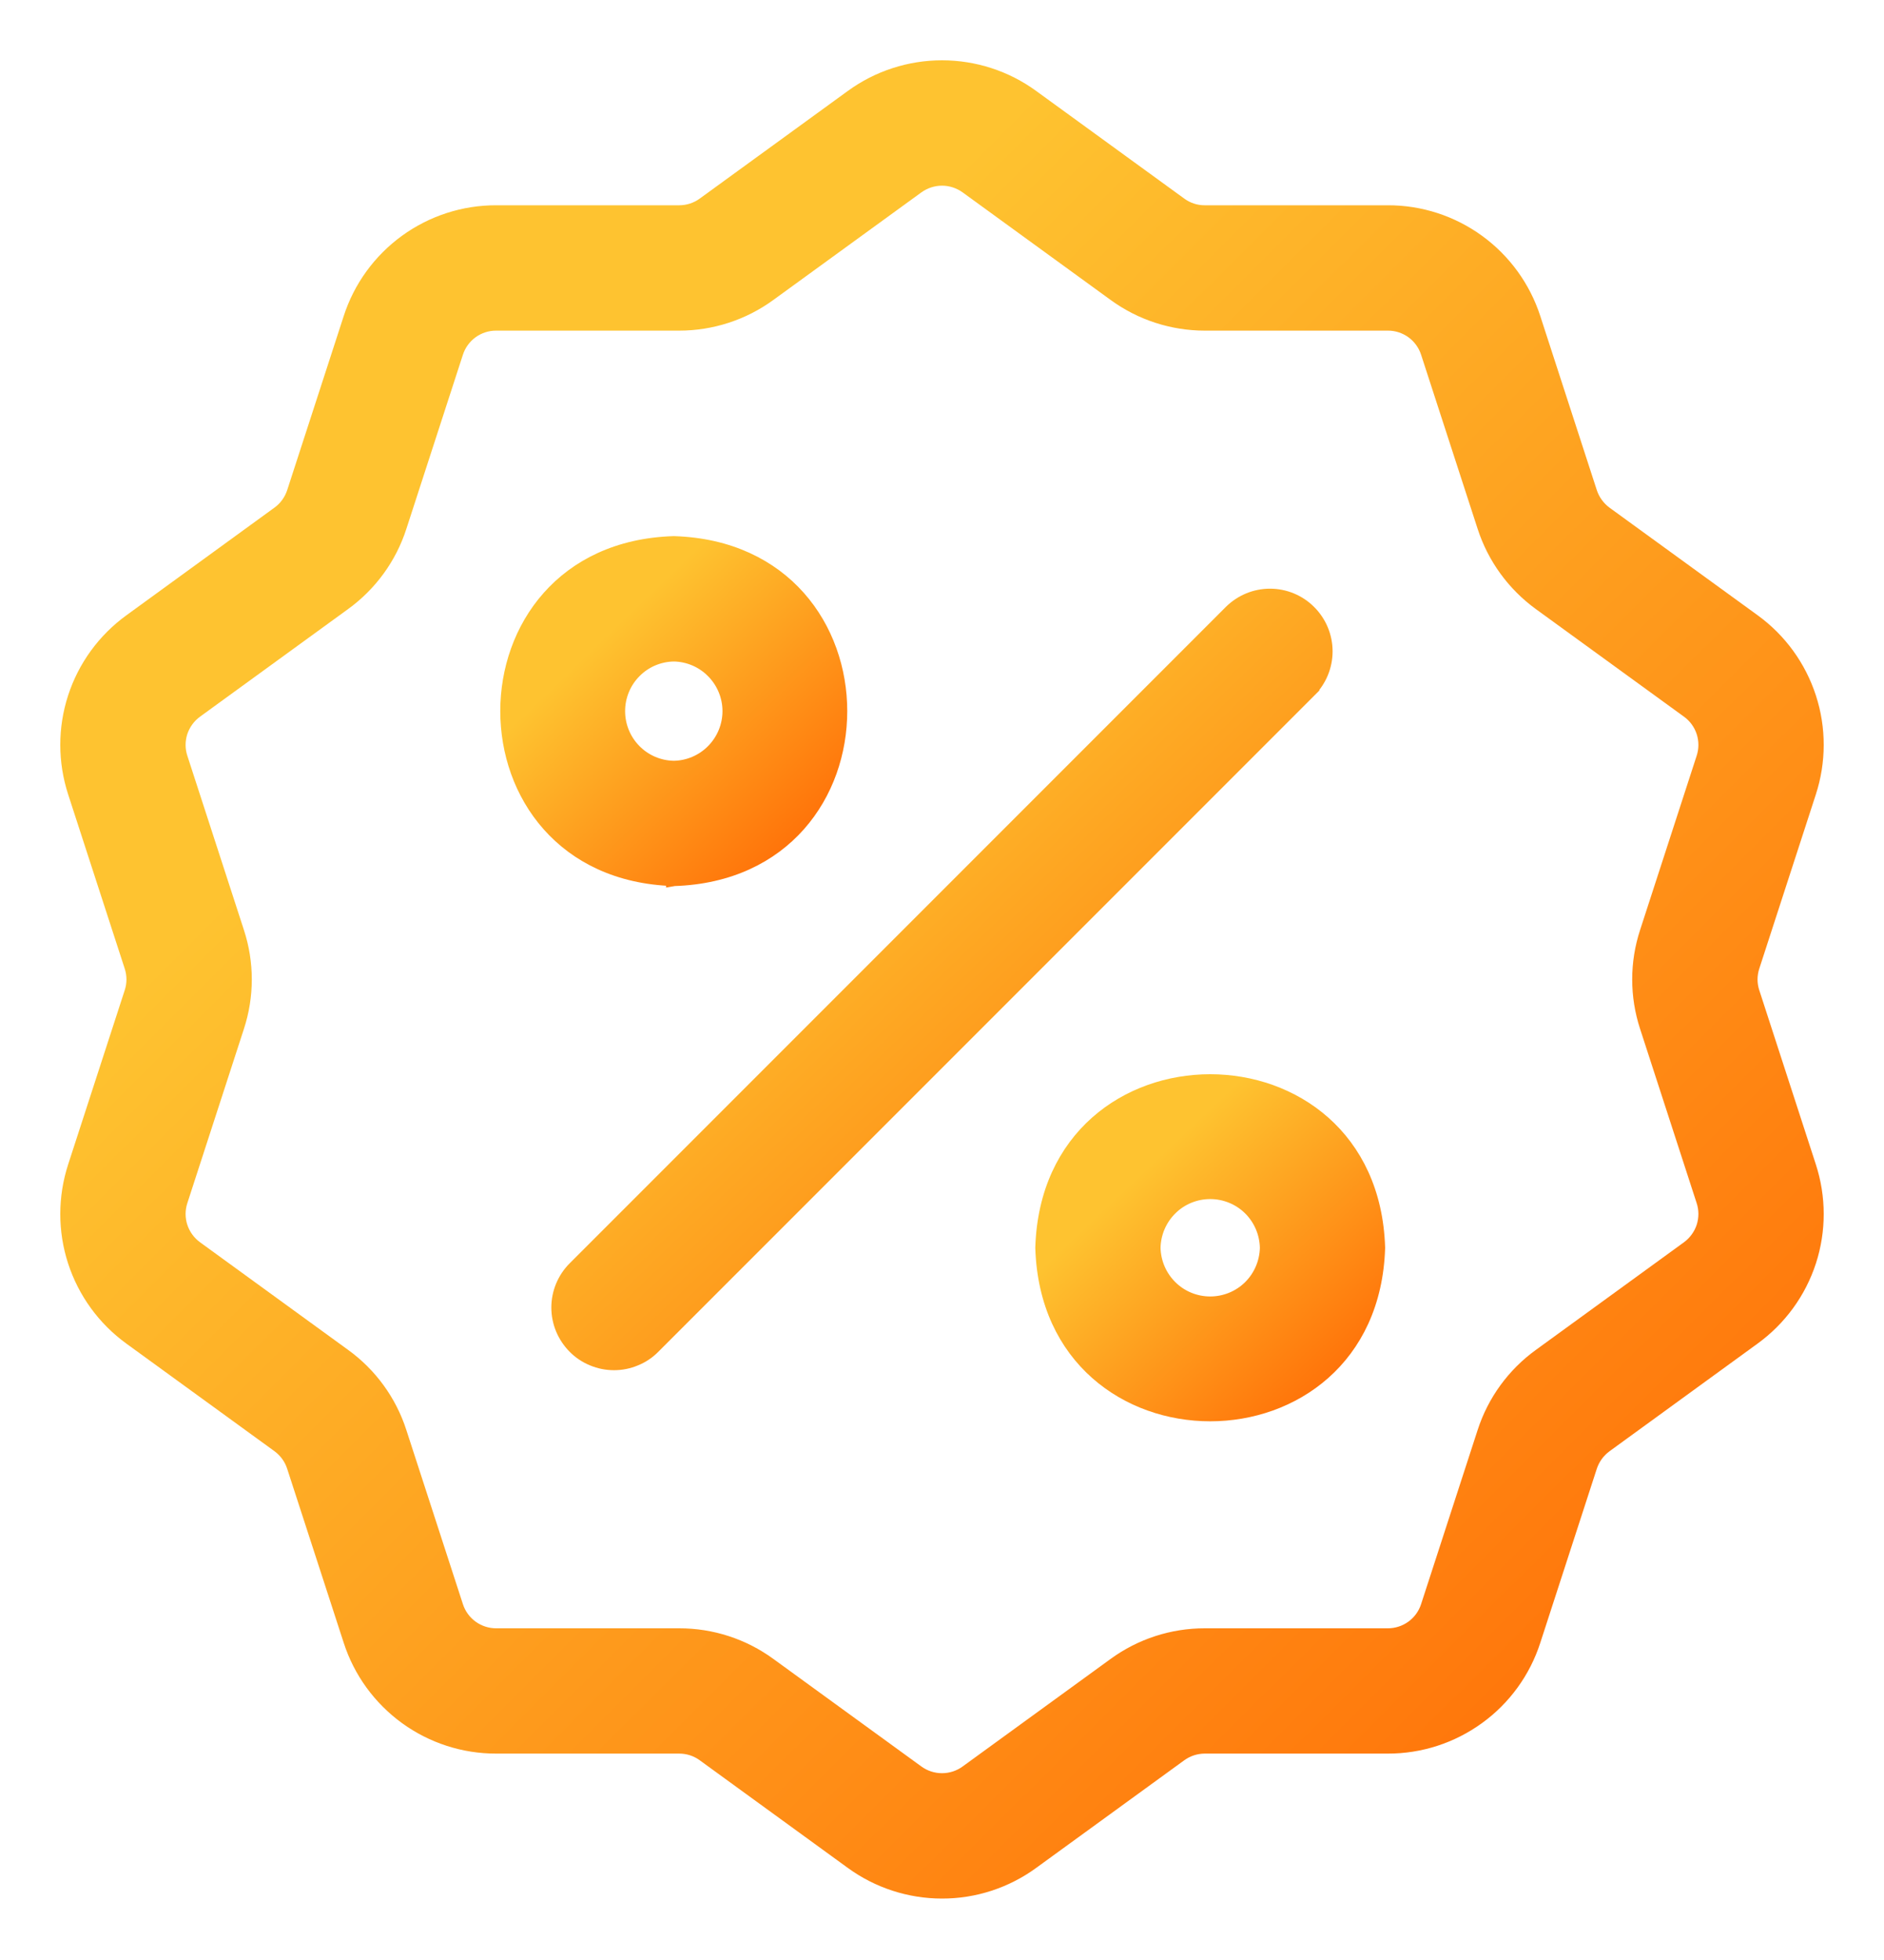
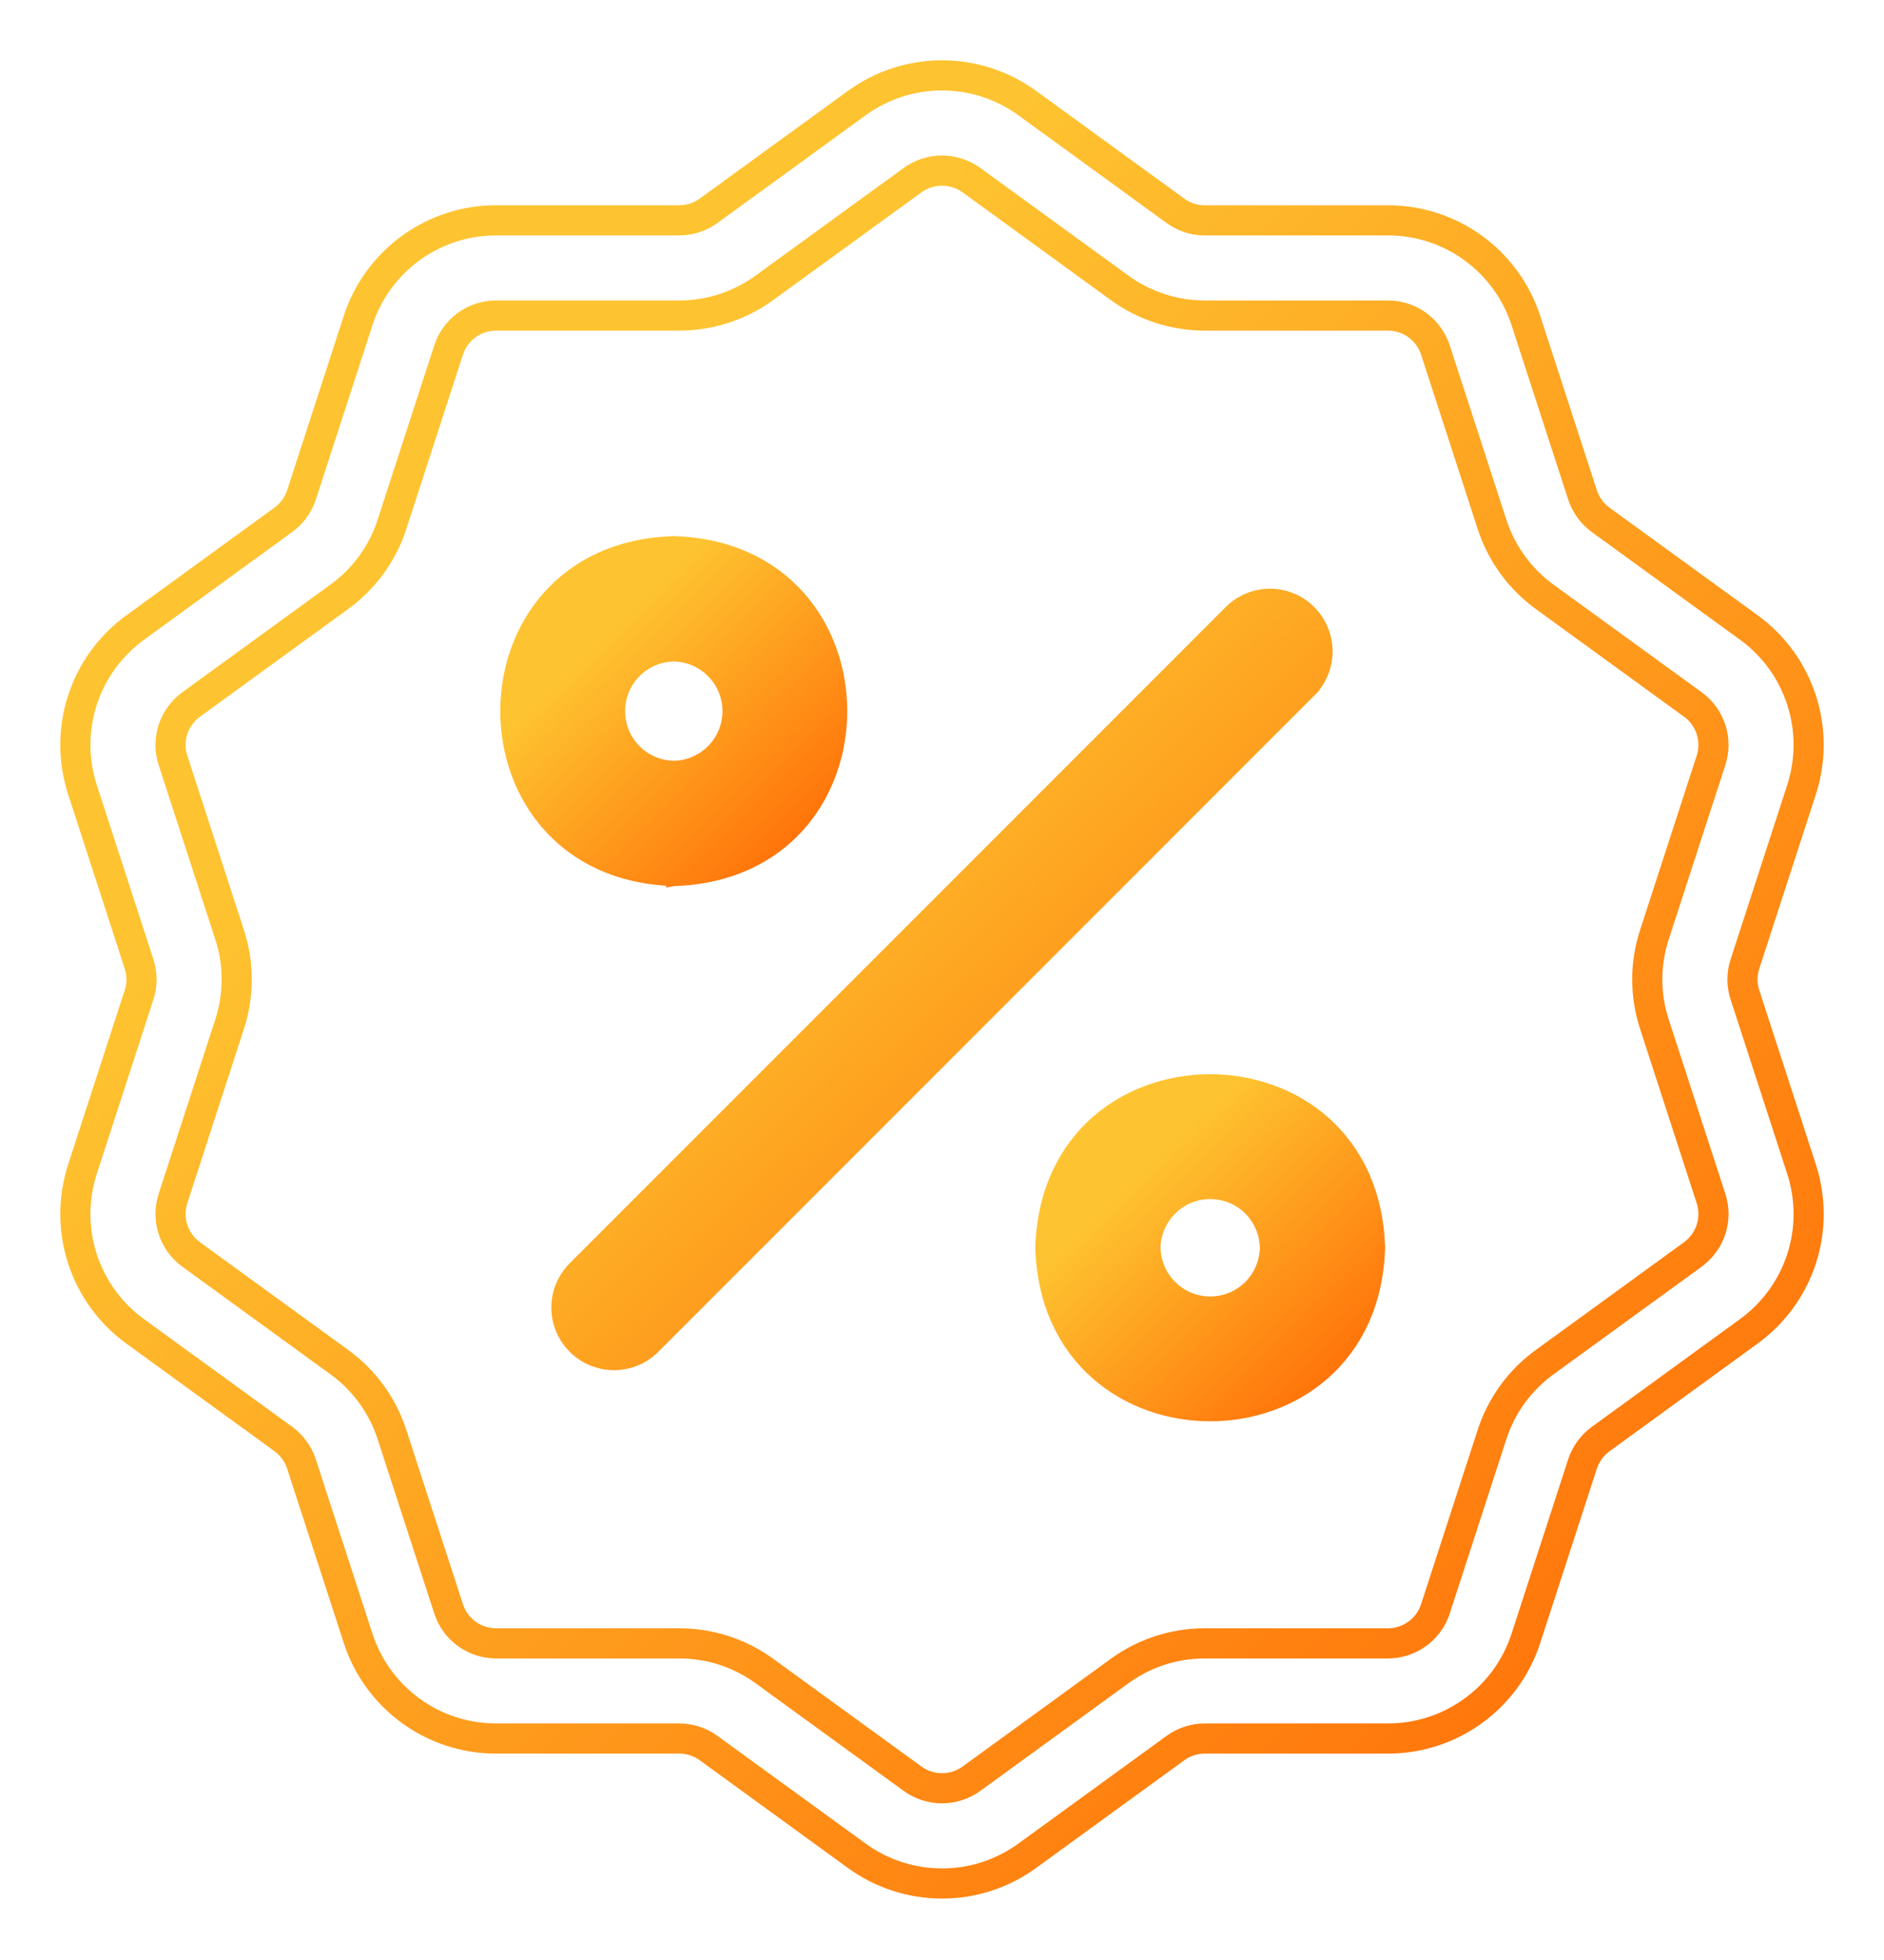
<svg xmlns="http://www.w3.org/2000/svg" width="25" height="26" viewBox="0 0 25 26" fill="none">
  <path d="M8.938 11.654L8.938 11.655L8.944 11.654C11.876 11.561 11.875 7.305 8.944 7.212L8.944 7.212L8.937 7.212C6.005 7.306 6.006 11.562 8.938 11.654ZM8.413 8.901C8.552 8.759 8.742 8.678 8.941 8.675C9.139 8.678 9.329 8.759 9.468 8.901C9.608 9.043 9.687 9.234 9.687 9.433C9.687 9.633 9.608 9.824 9.468 9.966C9.329 10.108 9.139 10.189 8.941 10.192C8.742 10.189 8.552 10.108 8.413 9.966C8.273 9.824 8.195 9.633 8.195 9.433C8.195 9.234 8.273 9.043 8.413 8.901Z" fill="url(#paint0_linear_271_5)" stroke="url(#paint1_linear_271_5)" stroke-width="0.2" />
  <path d="M13.838 16.549L13.838 16.549L13.838 16.555C13.931 19.487 18.187 19.487 18.28 16.555L18.28 16.555L18.28 16.549C18.187 13.617 13.931 13.617 13.838 16.549ZM16.592 16.024C16.733 16.164 16.814 16.353 16.818 16.552C16.814 16.751 16.733 16.94 16.592 17.08C16.45 17.22 16.258 17.298 16.059 17.298C15.86 17.298 15.668 17.22 15.527 17.08C15.385 16.94 15.304 16.751 15.3 16.552C15.304 16.353 15.385 16.164 15.527 16.024C15.668 15.884 15.86 15.806 16.059 15.806C16.258 15.806 16.45 15.884 16.592 16.024Z" fill="url(#paint2_linear_271_5)" stroke="url(#paint3_linear_271_5)" stroke-width="0.2" />
  <path d="M17.369 9.157L17.306 9.094L17.369 9.157C17.506 9.02 17.583 8.834 17.583 8.64C17.583 8.447 17.506 8.261 17.369 8.124C17.232 7.986 17.046 7.909 16.852 7.909C16.659 7.909 16.473 7.986 16.335 8.124L7.631 16.828C7.563 16.896 7.509 16.976 7.472 17.065C7.435 17.154 7.416 17.249 7.416 17.345C7.416 17.441 7.435 17.536 7.472 17.625C7.509 17.713 7.563 17.794 7.631 17.862C7.631 17.862 7.631 17.862 7.631 17.862C7.631 17.862 7.631 17.862 7.631 17.862C7.698 17.93 7.779 17.984 7.868 18.02C7.956 18.057 8.051 18.076 8.148 18.076C8.244 18.076 8.339 18.057 8.427 18.02C8.516 17.984 8.597 17.93 8.664 17.862L17.369 9.157Z" fill="url(#paint4_linear_271_5)" stroke="url(#paint5_linear_271_5)" stroke-width="0.2" />
  <mask id="path-4-outside-1_271_5" maskUnits="userSpaceOnUse" x="0" y="0" width="25" height="26" fill="black">
    <rect fill="white" width="25" height="26" />
    <path d="M1.095 15.507C0.969 15.894 0.968 16.312 1.094 16.699C1.22 17.086 1.465 17.423 1.795 17.662L3.76 19.089C3.873 19.172 3.958 19.288 4.001 19.422L4.751 21.73C4.876 22.118 5.121 22.455 5.451 22.695C5.78 22.934 6.177 23.063 6.584 23.062H9.012C9.153 23.062 9.29 23.106 9.403 23.189L11.367 24.616C11.696 24.856 12.093 24.985 12.5 24.985C12.907 24.986 13.304 24.856 13.633 24.616L15.597 23.189C15.711 23.106 15.848 23.062 15.988 23.062H18.416C18.823 23.063 19.22 22.934 19.549 22.695C19.879 22.456 20.124 22.118 20.249 21.73L20.999 19.421C21.043 19.288 21.127 19.172 21.241 19.089L23.204 17.662C23.534 17.423 23.78 17.086 23.906 16.699C24.032 16.311 24.031 15.894 23.905 15.507L23.155 13.198C23.111 13.065 23.111 12.921 23.155 12.787L23.905 10.478C24.031 10.091 24.032 9.674 23.906 9.287C23.78 8.899 23.535 8.562 23.205 8.323L21.24 6.896C21.127 6.813 21.043 6.697 20.999 6.564L20.249 4.255C20.124 3.868 19.879 3.53 19.549 3.29C19.22 3.051 18.823 2.922 18.416 2.923H15.988C15.847 2.924 15.71 2.879 15.597 2.796L13.633 1.369C13.304 1.129 12.907 1 12.5 1C12.093 1 11.696 1.129 11.367 1.369L9.403 2.796C9.289 2.879 9.153 2.923 9.012 2.923H6.584C6.177 2.922 5.78 3.051 5.451 3.29C5.121 3.53 4.876 3.867 4.751 4.255L4.001 6.564C3.957 6.697 3.873 6.814 3.759 6.896L1.796 8.323C1.466 8.562 1.22 8.899 1.094 9.287C0.968 9.674 0.969 10.091 1.095 10.478L1.845 12.787C1.889 12.921 1.889 13.065 1.845 13.198L1.095 15.507ZM3.046 12.397L2.296 10.088C2.252 9.955 2.252 9.811 2.295 9.677C2.339 9.544 2.424 9.427 2.537 9.345L4.501 7.918C4.831 7.679 5.077 7.342 5.202 6.954L5.952 4.645C5.995 4.511 6.08 4.395 6.193 4.312C6.307 4.23 6.444 4.185 6.584 4.186H9.012C9.419 4.186 9.816 4.057 10.145 3.817L12.109 2.39C12.223 2.308 12.36 2.263 12.5 2.263C12.64 2.263 12.777 2.308 12.891 2.39L14.855 3.817C15.184 4.057 15.581 4.186 15.988 4.186H18.416C18.556 4.185 18.693 4.23 18.807 4.312C18.921 4.395 19.005 4.512 19.048 4.645L19.798 6.954C19.923 7.341 20.169 7.679 20.498 7.918L22.463 9.345C22.577 9.427 22.661 9.543 22.705 9.677C22.748 9.811 22.748 9.955 22.704 10.088L21.954 12.397C21.827 12.784 21.827 13.201 21.954 13.588L22.704 15.897C22.748 16.03 22.748 16.174 22.705 16.308C22.661 16.442 22.576 16.558 22.463 16.641L20.499 18.068C20.169 18.306 19.923 18.644 19.798 19.031L19.048 21.34C19.005 21.474 18.92 21.591 18.807 21.673C18.693 21.756 18.556 21.8 18.416 21.8H15.988C15.581 21.799 15.184 21.928 14.855 22.168L12.891 23.595C12.777 23.678 12.64 23.722 12.5 23.722C12.359 23.722 12.222 23.677 12.109 23.595L10.145 22.168C9.816 21.928 9.419 21.799 9.012 21.8H6.584C6.444 21.8 6.307 21.756 6.193 21.673C6.079 21.59 5.995 21.474 5.952 21.34L5.202 19.032C5.077 18.644 4.831 18.306 4.501 18.068L2.537 16.641C2.423 16.558 2.339 16.442 2.295 16.308C2.252 16.175 2.252 16.031 2.296 15.897L3.046 13.588C3.173 13.201 3.173 12.784 3.046 12.397V12.397Z" />
  </mask>
-   <path d="M1.095 15.507C0.969 15.894 0.968 16.312 1.094 16.699C1.22 17.086 1.465 17.423 1.795 17.662L3.76 19.089C3.873 19.172 3.958 19.288 4.001 19.422L4.751 21.73C4.876 22.118 5.121 22.455 5.451 22.695C5.78 22.934 6.177 23.063 6.584 23.062H9.012C9.153 23.062 9.29 23.106 9.403 23.189L11.367 24.616C11.696 24.856 12.093 24.985 12.5 24.985C12.907 24.986 13.304 24.856 13.633 24.616L15.597 23.189C15.711 23.106 15.848 23.062 15.988 23.062H18.416C18.823 23.063 19.22 22.934 19.549 22.695C19.879 22.456 20.124 22.118 20.249 21.73L20.999 19.421C21.043 19.288 21.127 19.172 21.241 19.089L23.204 17.662C23.534 17.423 23.78 17.086 23.906 16.699C24.032 16.311 24.031 15.894 23.905 15.507L23.155 13.198C23.111 13.065 23.111 12.921 23.155 12.787L23.905 10.478C24.031 10.091 24.032 9.674 23.906 9.287C23.78 8.899 23.535 8.562 23.205 8.323L21.24 6.896C21.127 6.813 21.043 6.697 20.999 6.564L20.249 4.255C20.124 3.868 19.879 3.53 19.549 3.29C19.22 3.051 18.823 2.922 18.416 2.923H15.988C15.847 2.924 15.71 2.879 15.597 2.796L13.633 1.369C13.304 1.129 12.907 1 12.5 1C12.093 1 11.696 1.129 11.367 1.369L9.403 2.796C9.289 2.879 9.153 2.923 9.012 2.923H6.584C6.177 2.922 5.78 3.051 5.451 3.29C5.121 3.53 4.876 3.867 4.751 4.255L4.001 6.564C3.957 6.697 3.873 6.814 3.759 6.896L1.796 8.323C1.466 8.562 1.22 8.899 1.094 9.287C0.968 9.674 0.969 10.091 1.095 10.478L1.845 12.787C1.889 12.921 1.889 13.065 1.845 13.198L1.095 15.507ZM3.046 12.397L2.296 10.088C2.252 9.955 2.252 9.811 2.295 9.677C2.339 9.544 2.424 9.427 2.537 9.345L4.501 7.918C4.831 7.679 5.077 7.342 5.202 6.954L5.952 4.645C5.995 4.511 6.08 4.395 6.193 4.312C6.307 4.23 6.444 4.185 6.584 4.186H9.012C9.419 4.186 9.816 4.057 10.145 3.817L12.109 2.39C12.223 2.308 12.36 2.263 12.5 2.263C12.64 2.263 12.777 2.308 12.891 2.39L14.855 3.817C15.184 4.057 15.581 4.186 15.988 4.186H18.416C18.556 4.185 18.693 4.23 18.807 4.312C18.921 4.395 19.005 4.512 19.048 4.645L19.798 6.954C19.923 7.341 20.169 7.679 20.498 7.918L22.463 9.345C22.577 9.427 22.661 9.543 22.705 9.677C22.748 9.811 22.748 9.955 22.704 10.088L21.954 12.397C21.827 12.784 21.827 13.201 21.954 13.588L22.704 15.897C22.748 16.03 22.748 16.174 22.705 16.308C22.661 16.442 22.576 16.558 22.463 16.641L20.499 18.068C20.169 18.306 19.923 18.644 19.798 19.031L19.048 21.34C19.005 21.474 18.92 21.591 18.807 21.673C18.693 21.756 18.556 21.8 18.416 21.8H15.988C15.581 21.799 15.184 21.928 14.855 22.168L12.891 23.595C12.777 23.678 12.64 23.722 12.5 23.722C12.359 23.722 12.222 23.677 12.109 23.595L10.145 22.168C9.816 21.928 9.419 21.799 9.012 21.8H6.584C6.444 21.8 6.307 21.756 6.193 21.673C6.079 21.59 5.995 21.474 5.952 21.34L5.202 19.032C5.077 18.644 4.831 18.306 4.501 18.068L2.537 16.641C2.423 16.558 2.339 16.442 2.295 16.308C2.252 16.175 2.252 16.031 2.296 15.897L3.046 13.588C3.173 13.201 3.173 12.784 3.046 12.397V12.397Z" fill="url(#paint6_linear_271_5)" />
  <path d="M1.095 15.507C0.969 15.894 0.968 16.312 1.094 16.699C1.22 17.086 1.465 17.423 1.795 17.662L3.76 19.089C3.873 19.172 3.958 19.288 4.001 19.422L4.751 21.73C4.876 22.118 5.121 22.455 5.451 22.695C5.78 22.934 6.177 23.063 6.584 23.062H9.012C9.153 23.062 9.29 23.106 9.403 23.189L11.367 24.616C11.696 24.856 12.093 24.985 12.5 24.985C12.907 24.986 13.304 24.856 13.633 24.616L15.597 23.189C15.711 23.106 15.848 23.062 15.988 23.062H18.416C18.823 23.063 19.22 22.934 19.549 22.695C19.879 22.456 20.124 22.118 20.249 21.73L20.999 19.421C21.043 19.288 21.127 19.172 21.241 19.089L23.204 17.662C23.534 17.423 23.78 17.086 23.906 16.699C24.032 16.311 24.031 15.894 23.905 15.507L23.155 13.198C23.111 13.065 23.111 12.921 23.155 12.787L23.905 10.478C24.031 10.091 24.032 9.674 23.906 9.287C23.78 8.899 23.535 8.562 23.205 8.323L21.24 6.896C21.127 6.813 21.043 6.697 20.999 6.564L20.249 4.255C20.124 3.868 19.879 3.53 19.549 3.29C19.22 3.051 18.823 2.922 18.416 2.923H15.988C15.847 2.924 15.71 2.879 15.597 2.796L13.633 1.369C13.304 1.129 12.907 1 12.5 1C12.093 1 11.696 1.129 11.367 1.369L9.403 2.796C9.289 2.879 9.153 2.923 9.012 2.923H6.584C6.177 2.922 5.78 3.051 5.451 3.29C5.121 3.53 4.876 3.867 4.751 4.255L4.001 6.564C3.957 6.697 3.873 6.814 3.759 6.896L1.796 8.323C1.466 8.562 1.22 8.899 1.094 9.287C0.968 9.674 0.969 10.091 1.095 10.478L1.845 12.787C1.889 12.921 1.889 13.065 1.845 13.198L1.095 15.507ZM3.046 12.397L2.296 10.088C2.252 9.955 2.252 9.811 2.295 9.677C2.339 9.544 2.424 9.427 2.537 9.345L4.501 7.918C4.831 7.679 5.077 7.342 5.202 6.954L5.952 4.645C5.995 4.511 6.08 4.395 6.193 4.312C6.307 4.23 6.444 4.185 6.584 4.186H9.012C9.419 4.186 9.816 4.057 10.145 3.817L12.109 2.39C12.223 2.308 12.36 2.263 12.5 2.263C12.64 2.263 12.777 2.308 12.891 2.39L14.855 3.817C15.184 4.057 15.581 4.186 15.988 4.186H18.416C18.556 4.185 18.693 4.23 18.807 4.312C18.921 4.395 19.005 4.512 19.048 4.645L19.798 6.954C19.923 7.341 20.169 7.679 20.498 7.918L22.463 9.345C22.577 9.427 22.661 9.543 22.705 9.677C22.748 9.811 22.748 9.955 22.704 10.088L21.954 12.397C21.827 12.784 21.827 13.201 21.954 13.588L22.704 15.897C22.748 16.03 22.748 16.174 22.705 16.308C22.661 16.442 22.576 16.558 22.463 16.641L20.499 18.068C20.169 18.306 19.923 18.644 19.798 19.031L19.048 21.34C19.005 21.474 18.92 21.591 18.807 21.673C18.693 21.756 18.556 21.8 18.416 21.8H15.988C15.581 21.799 15.184 21.928 14.855 22.168L12.891 23.595C12.777 23.678 12.64 23.722 12.5 23.722C12.359 23.722 12.222 23.677 12.109 23.595L10.145 22.168C9.816 21.928 9.419 21.799 9.012 21.8H6.584C6.444 21.8 6.307 21.756 6.193 21.673C6.079 21.59 5.995 21.474 5.952 21.34L5.202 19.032C5.077 18.644 4.831 18.306 4.501 18.068L2.537 16.641C2.423 16.558 2.339 16.442 2.295 16.308C2.252 16.175 2.252 16.031 2.296 15.897L3.046 13.588C3.173 13.201 3.173 12.784 3.046 12.397V12.397Z" stroke="url(#paint7_linear_271_5)" stroke-width="0.4" mask="url(#path-4-outside-1_271_5)" />
  <defs>
    <linearGradient id="paint0_linear_271_5" x1="10.904" y1="11.555" x2="7.961" y2="8.504" gradientUnits="userSpaceOnUse">
      <stop stop-color="#FF6804" />
      <stop offset="1" stop-color="#FEC330" />
    </linearGradient>
    <linearGradient id="paint1_linear_271_5" x1="10.904" y1="11.555" x2="7.961" y2="8.504" gradientUnits="userSpaceOnUse">
      <stop stop-color="#FF6804" />
      <stop offset="1" stop-color="#FEC330" />
    </linearGradient>
    <linearGradient id="paint2_linear_271_5" x1="18.04" y1="18.654" x2="15.126" y2="15.578" gradientUnits="userSpaceOnUse">
      <stop stop-color="#FF6804" />
      <stop offset="1" stop-color="#FEC330" />
    </linearGradient>
    <linearGradient id="paint3_linear_271_5" x1="18.04" y1="18.654" x2="15.126" y2="15.578" gradientUnits="userSpaceOnUse">
      <stop stop-color="#FF6804" />
      <stop offset="1" stop-color="#FEC330" />
    </linearGradient>
    <linearGradient id="paint4_linear_271_5" x1="17.155" y1="17.976" x2="10.243" y2="10.747" gradientUnits="userSpaceOnUse">
      <stop stop-color="#FF6804" />
      <stop offset="1" stop-color="#FEC330" />
    </linearGradient>
    <linearGradient id="paint5_linear_271_5" x1="17.155" y1="17.976" x2="10.243" y2="10.747" gradientUnits="userSpaceOnUse">
      <stop stop-color="#FF6804" />
      <stop offset="1" stop-color="#FEC330" />
    </linearGradient>
    <linearGradient id="paint6_linear_271_5" x1="23.242" y1="24.985" x2="6.59" y2="8.286" gradientUnits="userSpaceOnUse">
      <stop stop-color="#FF6804" />
      <stop offset="1" stop-color="#FEC330" />
    </linearGradient>
    <linearGradient id="paint7_linear_271_5" x1="23.242" y1="24.985" x2="6.59" y2="8.286" gradientUnits="userSpaceOnUse">
      <stop stop-color="#FF6804" />
      <stop offset="1" stop-color="#FEC330" />
    </linearGradient>
  </defs>
</svg>